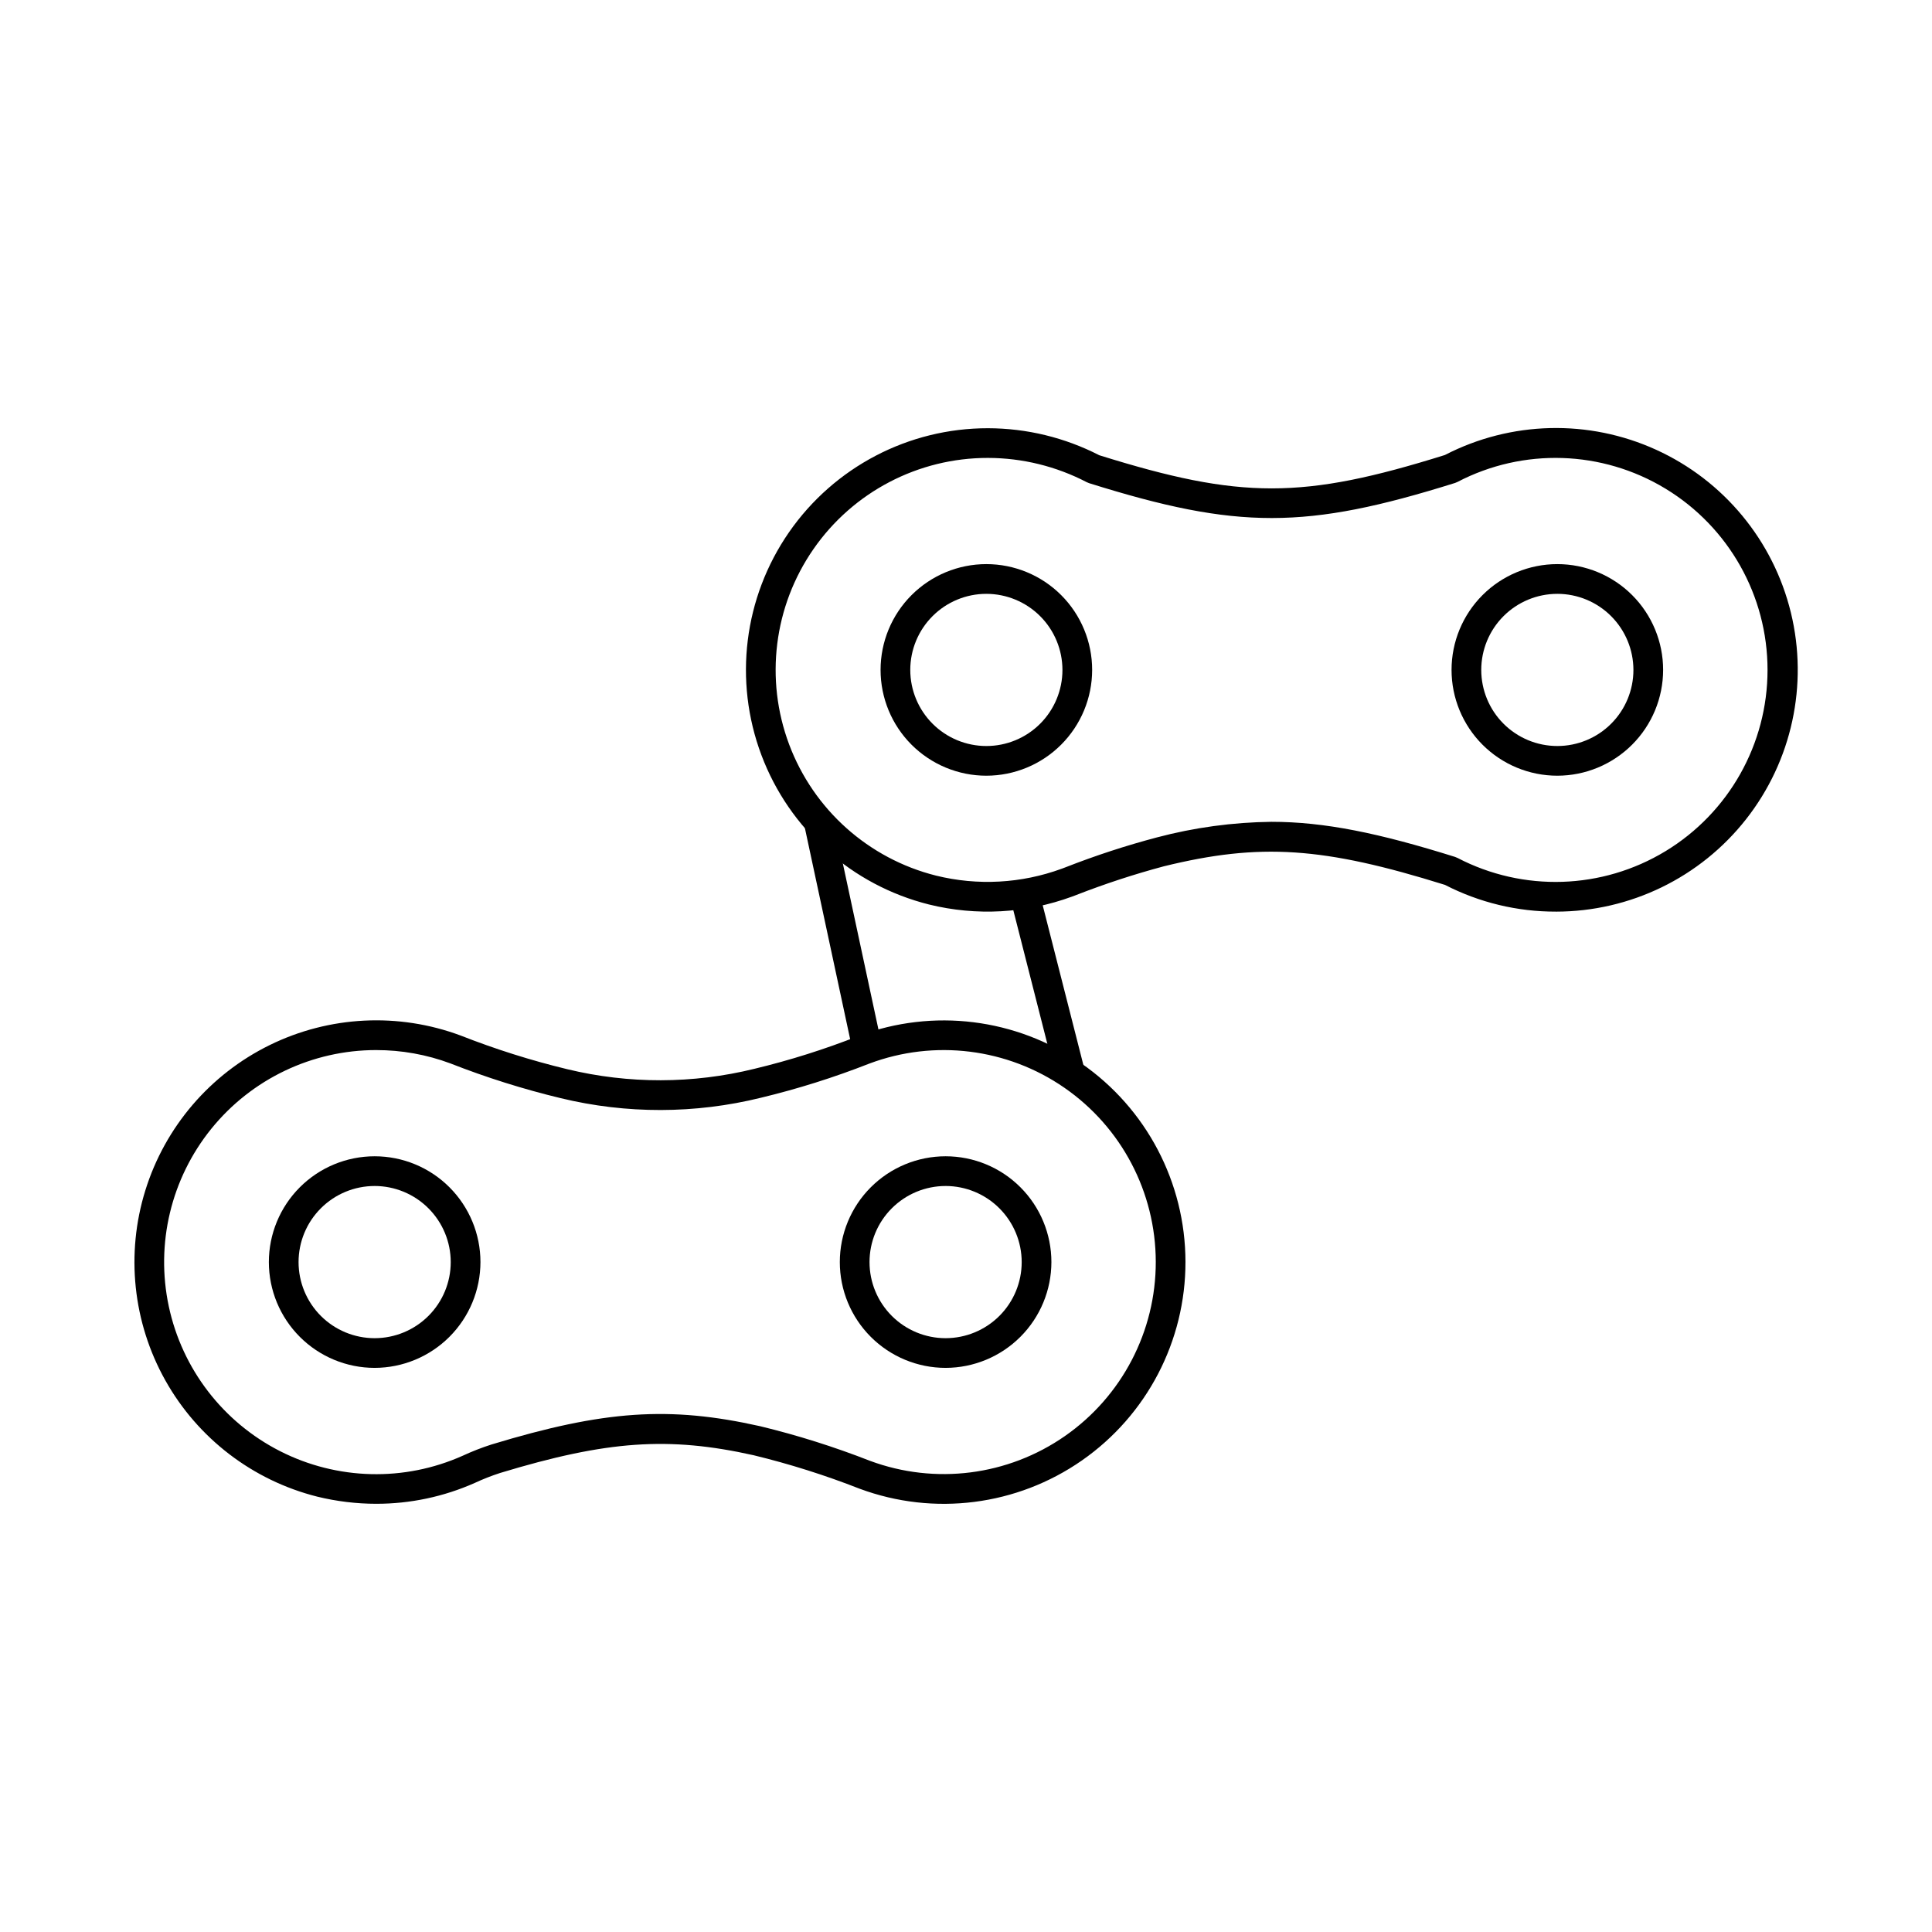
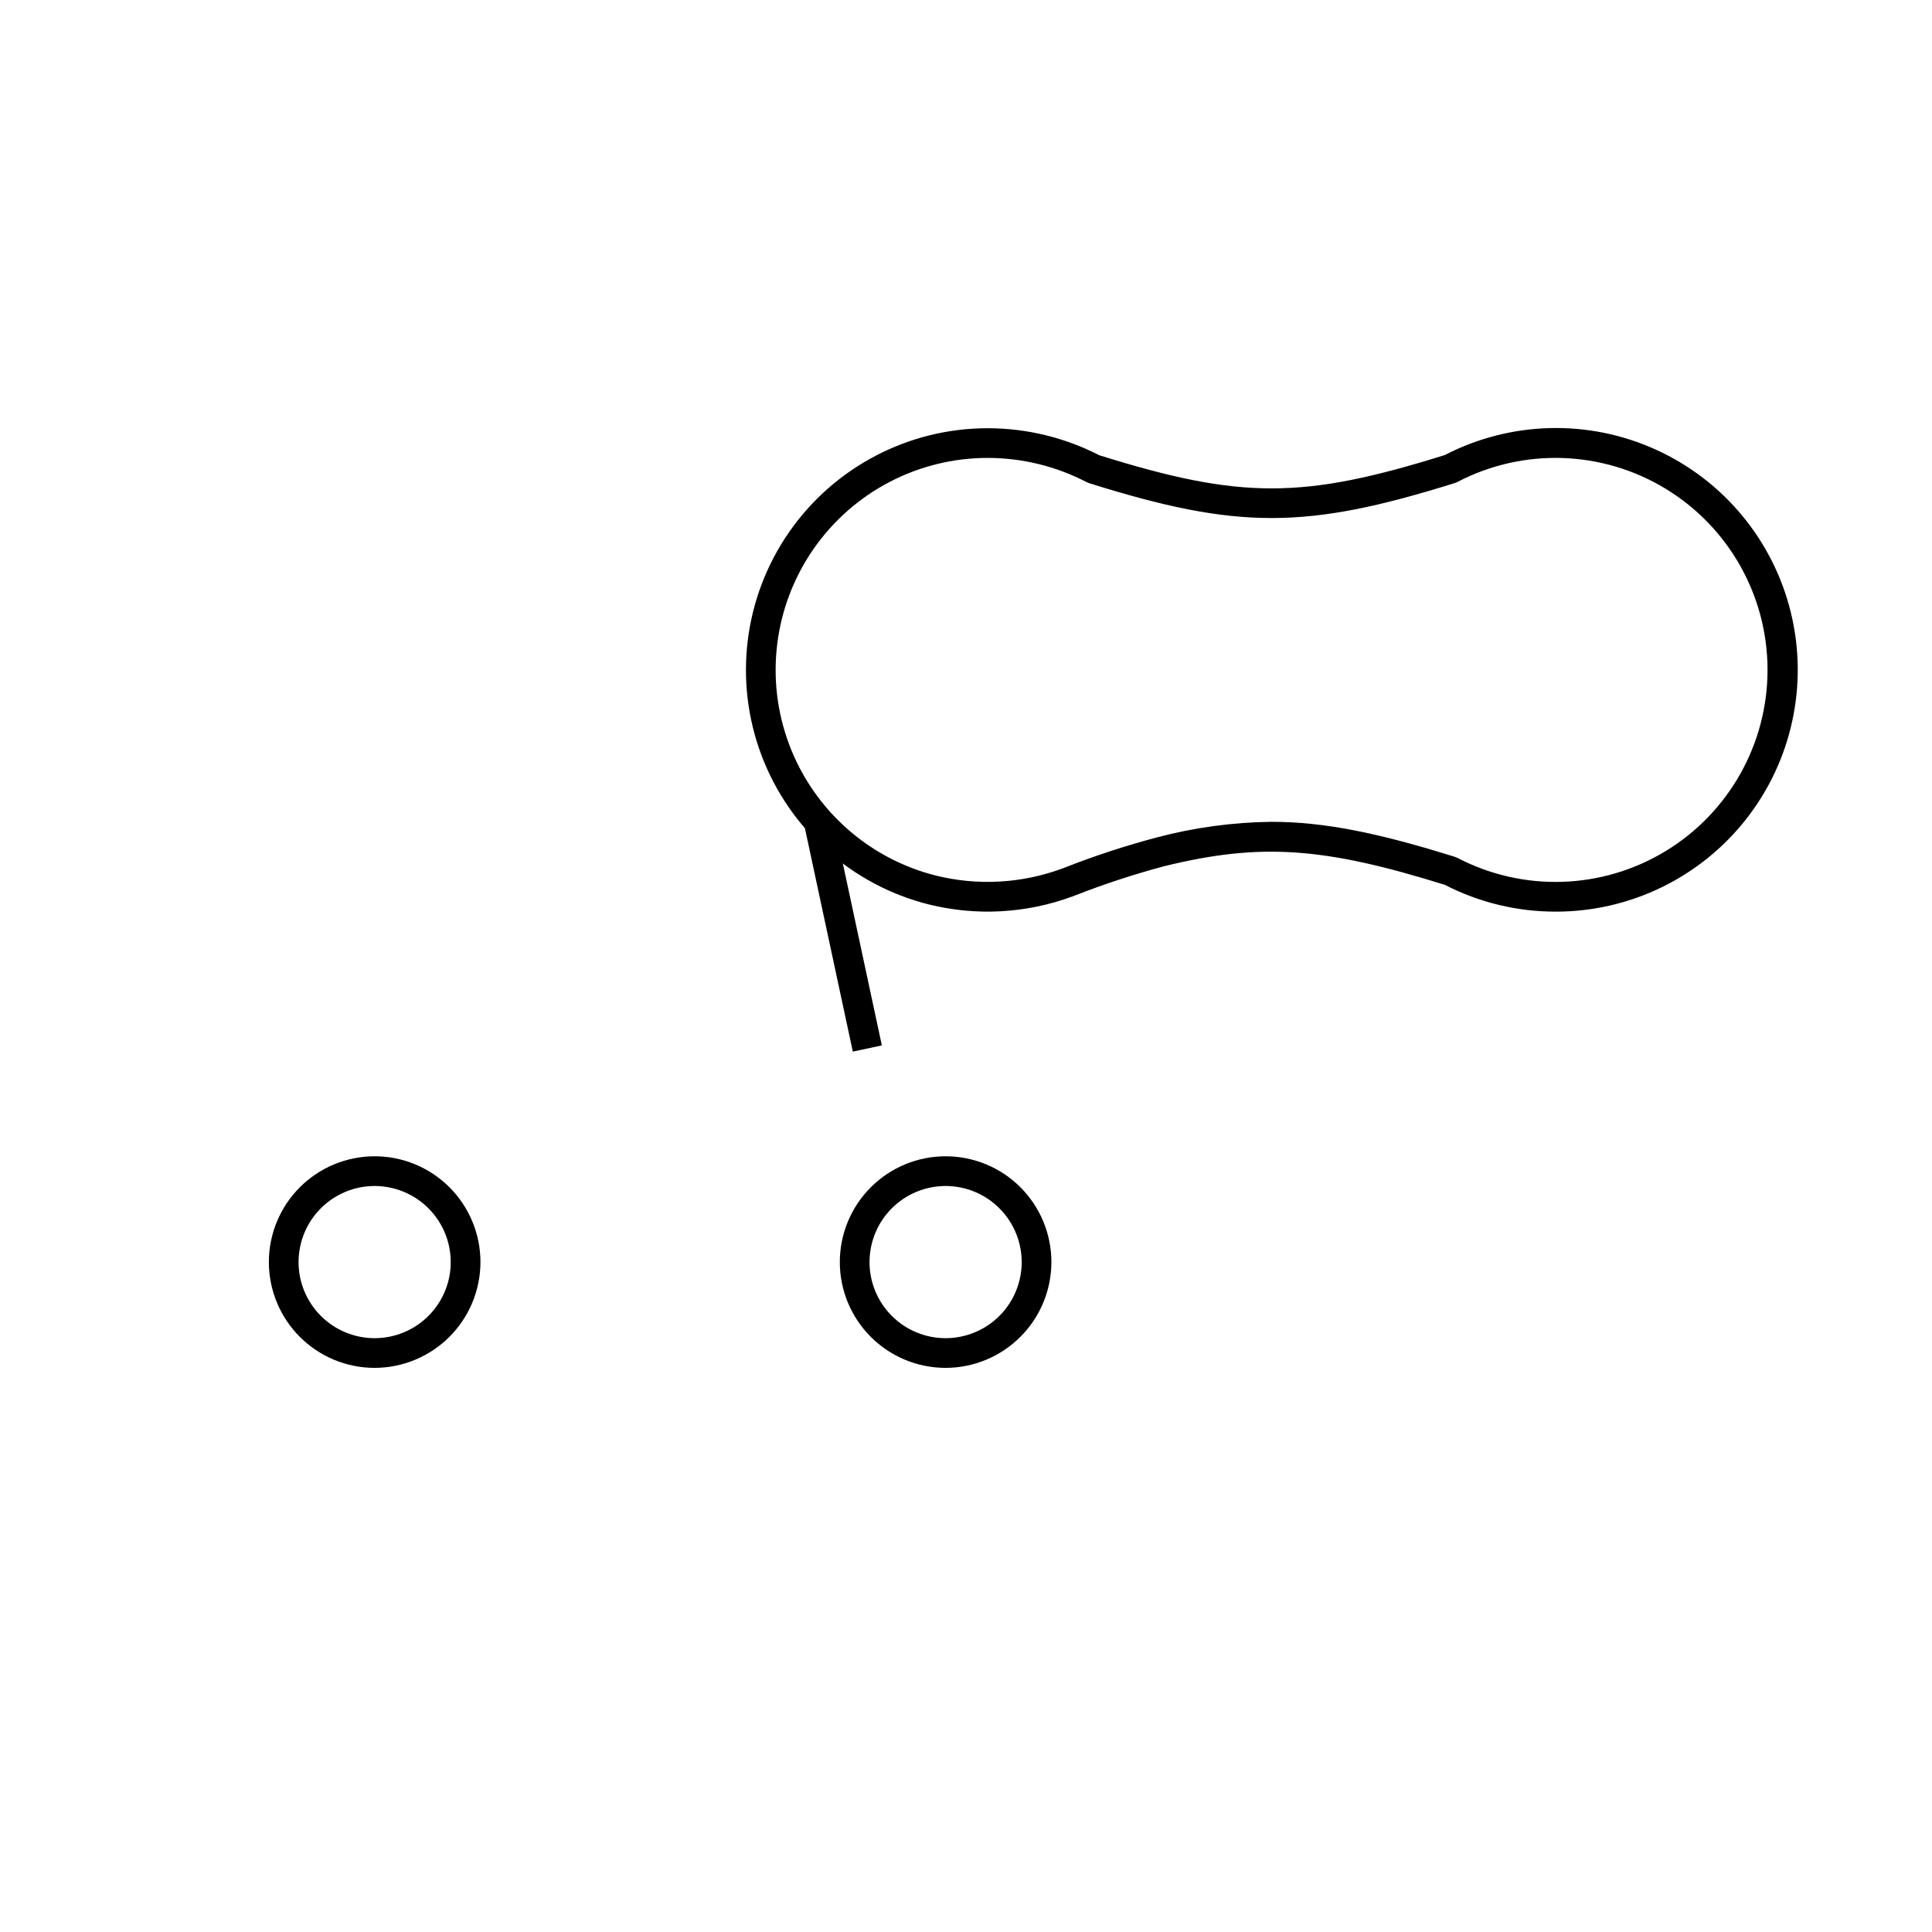
<svg xmlns="http://www.w3.org/2000/svg" fill="#000000" width="800px" height="800px" version="1.1" viewBox="144 144 512 512">
  <g>
    <path d="m556.36 385.59c-10.234 0.035-20.328-2.398-29.426-7.086-32.242-10.074-49.008-11.18-74.484-4.93-7.902 2.113-15.684 4.664-23.305 7.641l-1.051 0.395c-12.148 4.465-25.352 5.191-37.914 2.086-20.406-5.113-37-19.914-44.402-39.602-7.398-19.688-4.664-41.754 7.316-59.043 11.984-17.285 31.688-27.59 52.723-27.566 10.258 0.016 20.367 2.469 29.496 7.156 37.512 11.73 53.922 11.723 91.621-0.066v-0.004c17.465-9.016 38.105-9.523 55.988-1.367 17.887 8.156 31.039 24.066 35.684 43.168 4.644 19.098 0.266 39.273-11.879 54.73s-30.711 24.484-50.367 24.492zm-75.434-23.801c14.07 0 28.512 2.984 48.688 9.305l0.641 0.27 0.004-0.004c17.418 9.078 38.312 8.402 55.105-1.781 16.793-10.184 27.051-28.398 27.051-48.043 0-19.641-10.258-37.855-27.051-48.043-16.793-10.184-37.688-10.859-55.105-1.781l-0.641 0.27c-39.5 12.379-57.637 12.402-96.984 0.066l-0.641-0.266c-8.086-4.207-17.062-6.414-26.176-6.43-18.445-0.023-35.727 9.004-46.242 24.16s-12.922 34.504-6.445 51.773c6.481 17.27 21.023 30.262 38.91 34.758 11.043 2.731 22.648 2.094 33.328-1.824l1.051-0.395c7.894-3.094 15.961-5.731 24.16-7.898 9.906-2.625 20.102-4.012 30.348-4.137z" />
-     <path d="m556.71 349.57c-7.438 0-14.566-2.953-19.824-8.211-5.258-5.258-8.211-12.391-8.211-19.828 0-7.434 2.953-14.566 8.211-19.824 5.258-5.258 12.391-8.211 19.828-8.211 7.434 0.004 14.566 2.957 19.824 8.215 5.258 5.258 8.211 12.391 8.207 19.828-0.008 7.43-2.965 14.559-8.223 19.812-5.254 5.254-12.379 8.211-19.812 8.219zm0-48.195c-5.348 0-10.477 2.125-14.258 5.906s-5.906 8.91-5.906 14.258c0 5.348 2.125 10.477 5.906 14.258s8.91 5.906 14.258 5.906c5.348 0 10.477-2.125 14.258-5.906s5.906-8.91 5.906-14.258c-0.004-5.348-2.133-10.473-5.91-14.254-3.781-3.781-8.906-5.906-14.254-5.91z" />
-     <path d="m405.4 349.57c-7.438 0-14.566-2.953-19.828-8.211-5.258-5.258-8.211-12.387-8.211-19.824s2.953-14.566 8.211-19.824c5.258-5.258 12.391-8.215 19.824-8.215 7.438 0.004 14.57 2.957 19.828 8.215 5.258 5.258 8.211 12.391 8.207 19.828-0.008 7.43-2.965 14.555-8.219 19.812-5.254 5.254-12.379 8.211-19.812 8.219zm0-48.195c-5.348-0.004-10.477 2.121-14.258 5.902-3.785 3.781-5.91 8.91-5.91 14.258s2.125 10.477 5.906 14.258c3.781 3.785 8.91 5.91 14.258 5.91 5.348 0 10.477-2.125 14.258-5.906s5.906-8.91 5.906-14.258c-0.004-5.348-2.129-10.473-5.91-14.254-3.781-3.777-8.902-5.906-14.25-5.91z" />
-     <path d="m243.74 542.52c-5.281-0.004-10.539-0.641-15.668-1.895-17.078-4.297-31.633-15.434-40.246-30.789-8.617-15.359-10.535-33.586-5.301-50.398 5.231-16.812 17.152-30.73 32.961-38.488 15.809-7.754 34.113-8.664 50.609-2.516 9.184 3.609 18.598 6.586 28.188 8.906 16.32 3.953 33.352 3.922 49.656-0.098 9.418-2.266 18.664-5.184 27.676-8.742 19.652-7.367 41.672-4.644 58.934 7.297 17.262 11.945 27.578 31.586 27.613 52.574 0.035 20.992-10.219 40.668-27.441 52.664-17.223 12-39.23 14.797-58.91 7.492-9.145-3.586-18.52-6.547-28.062-8.867-22.543-5.035-38.867-3.902-67.195 4.688-2.305 0.746-4.559 1.633-6.75 2.652-8.207 3.644-17.086 5.523-26.062 5.519zm-0.031-120.24c-16.961-0.008-33.02 7.652-43.695 20.836-10.672 13.184-14.82 30.48-11.285 47.074 3.535 16.59 14.375 30.695 29.496 38.383s32.906 8.133 48.391 1.215c2.488-1.152 5.043-2.152 7.652-2.988 29.824-9.055 47.121-10.234 71.195-4.836 9.891 2.394 19.609 5.461 29.086 9.168 17.262 6.41 36.566 3.957 51.672-6.566 15.109-10.523 24.102-27.781 24.07-46.191-0.031-18.414-9.078-35.641-24.223-46.113-15.141-10.477-34.453-12.867-51.691-6.398-9.359 3.676-18.957 6.699-28.734 9.051-17.43 4.301-35.637 4.336-53.082 0.102-9.941-2.394-19.703-5.473-29.219-9.207-6.281-2.34-12.93-3.531-19.633-3.527z" />
    <path d="m394.6 506.5c-7.434 0-14.566-2.953-19.824-8.211-5.262-5.258-8.215-12.387-8.215-19.824 0-7.434 2.953-14.566 8.211-19.824 5.258-5.258 12.387-8.215 19.824-8.215 7.434 0 14.566 2.953 19.824 8.211 5.258 5.258 8.211 12.391 8.211 19.824-0.008 7.434-2.961 14.559-8.219 19.816-5.254 5.254-12.379 8.211-19.812 8.223zm0-48.195v-0.004c-5.348 0-10.477 2.125-14.258 5.906-3.785 3.781-5.91 8.91-5.91 14.258 0 5.348 2.125 10.477 5.906 14.262 3.781 3.781 8.91 5.906 14.258 5.906 5.352-0.004 10.48-2.129 14.262-5.91s5.902-8.91 5.902-14.262c-0.004-5.344-2.133-10.469-5.91-14.246-3.781-3.781-8.906-5.906-14.25-5.914z" />
    <path d="m243.29 506.5c-7.434 0-14.566-2.953-19.824-8.211-5.258-5.258-8.215-12.387-8.215-19.824 0-7.434 2.953-14.566 8.211-19.824 5.258-5.258 12.387-8.215 19.824-8.215s14.566 2.953 19.824 8.211c5.258 5.258 8.215 12.391 8.215 19.824-0.012 7.434-2.965 14.559-8.223 19.816-5.254 5.254-12.379 8.211-19.812 8.223zm0-48.195v-0.004c-5.348 0-10.477 2.125-14.258 5.906-3.785 3.781-5.91 8.91-5.91 14.258 0 5.348 2.125 10.477 5.906 14.262 3.781 3.781 8.91 5.906 14.262 5.906 5.348-0.004 10.477-2.129 14.258-5.91s5.906-8.91 5.902-14.262c-0.004-5.344-2.133-10.469-5.91-14.246-3.781-3.781-8.902-5.906-14.25-5.914z" />
    <path d="m357.11 362.54 7.695-1.648 12.895 60.148-7.695 1.648z" />
-     <path d="m411.68 381.85 7.629-1.941 12.113 47.555-7.629 1.941z" />
  </g>
</svg>